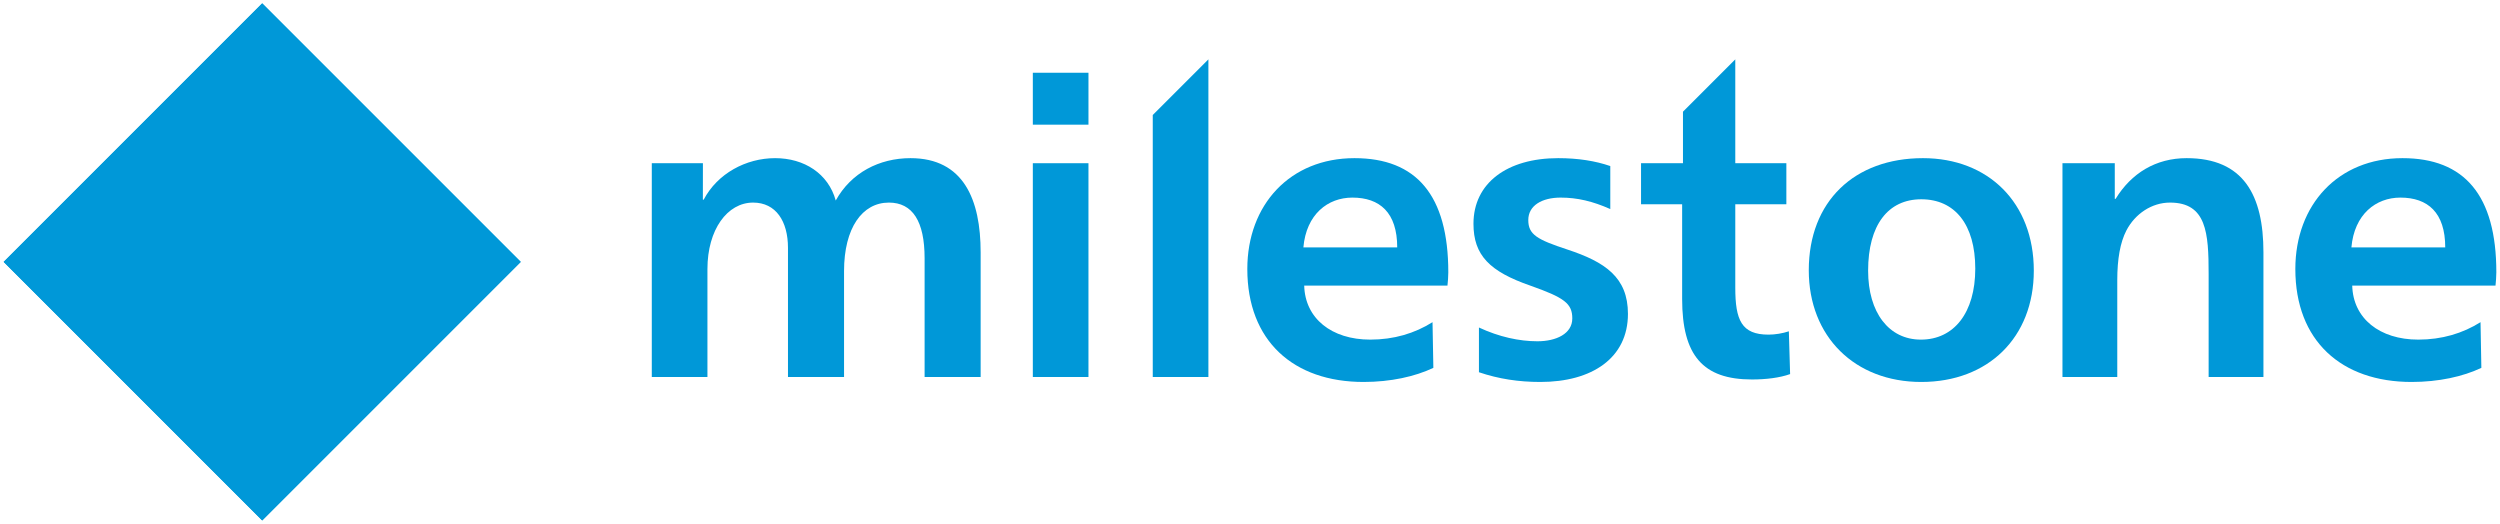
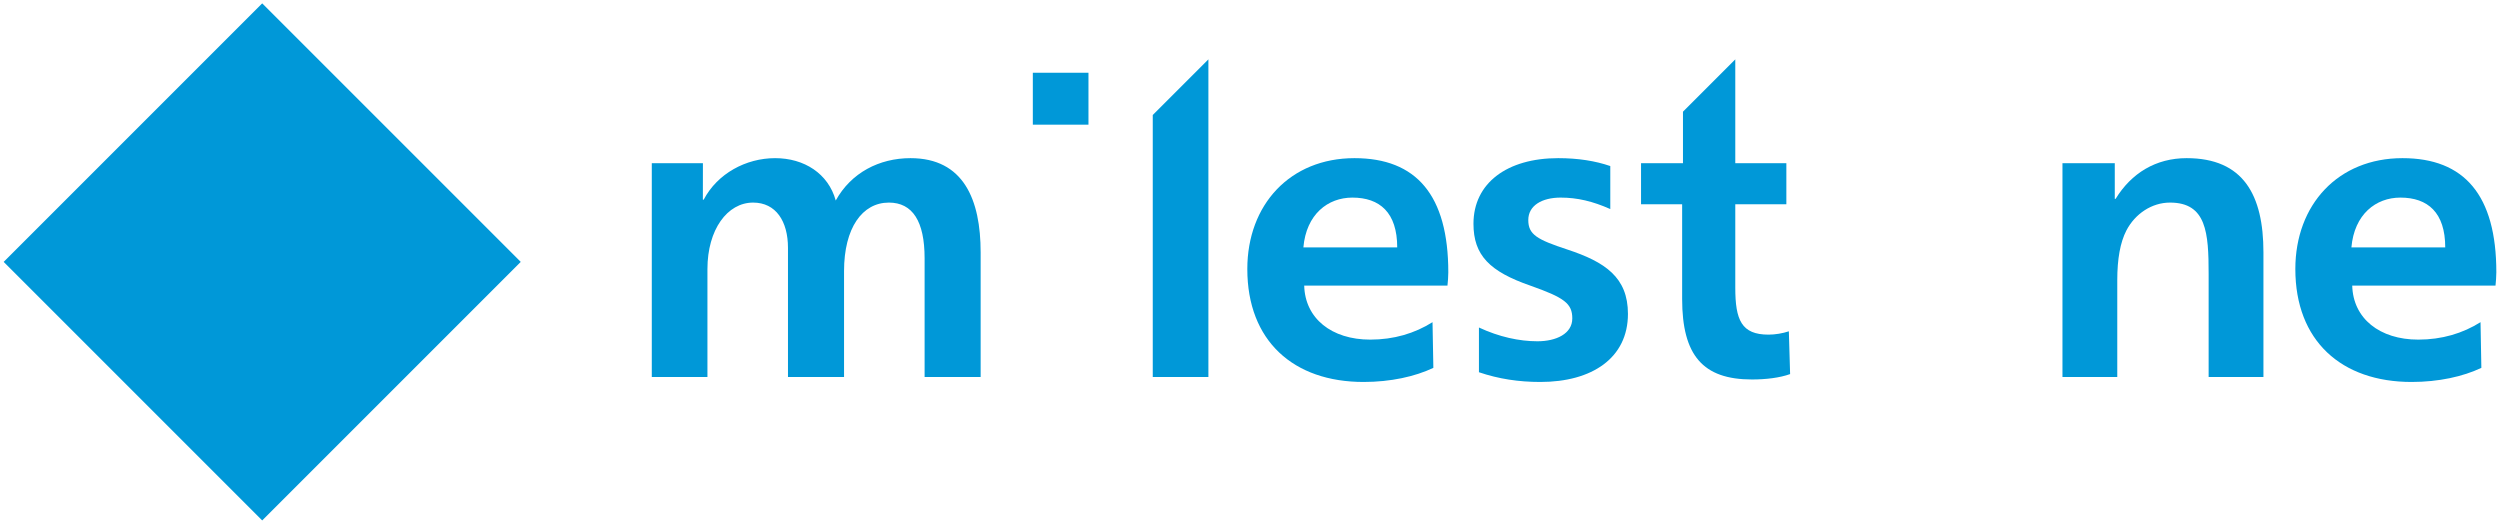
<svg xmlns="http://www.w3.org/2000/svg" width="2843" height="596" viewBox="0 0 2843 596">
-   <path id="Path" fill="#0098d8" stroke="none" d="M 298.17 591.833 L 4.167 297.824 L 298.17 3.821 L 592.175 297.824 Z" />
-   <path id="path1" fill="#0098d8" stroke="none" d="M 1174.531 428.714 L 1237.799 428.714 L 1237.799 185.612 L 1174.531 185.612 Z" />
  <path id="path2" fill="#0098d8" stroke="none" d="M 1174.531 141.779 L 1237.807 141.779 L 1237.807 82.725 L 1174.531 82.725 Z" />
  <path id="path3" fill="#0098d8" stroke="none" d="M 1035.395 179.85 C 999.977 179.85 967.878 196.38 950.408 228.02 C 941.907 197.327 914.52 179.85 881.461 179.85 C 848.408 179.85 815.826 197.327 800.238 227.073 L 799.297 227.073 C 799.297 214.797 799.348 185.612 799.348 185.612 L 741.214 185.612 L 741.214 428.714 L 804.497 428.714 L 804.497 305.931 C 804.497 261.074 827.161 230.379 856.432 230.379 C 882.402 230.379 896.089 251.626 896.089 281.856 L 896.089 428.714 L 959.849 428.714 L 959.849 308.29 C 959.849 259.185 980.618 230.379 1010.836 230.379 C 1037.753 230.379 1051.46 251.626 1051.46 293.662 L 1051.46 428.714 L 1115.194 428.714 L 1115.194 287.044 C 1115.194 227.073 1095.849 179.85 1035.395 179.85" />
-   <path id="path4" fill="#0098d8" stroke="none" d="M 2184.42 386.214 C 2148.049 386.214 2124.424 355.514 2124.424 307.814 C 2124.424 255.886 2147.101 226.616 2184.877 226.616 C 2223.137 226.616 2246.278 255.409 2246.278 305.468 C 2246.278 355.514 2222.196 386.214 2184.42 386.214 Z M 2186.792 179.85 C 2108.868 179.85 2056.94 228.962 2056.94 307.35 C 2056.94 382.902 2109.325 434.372 2184.877 434.372 C 2260.913 434.372 2312.848 383.849 2312.848 307.814 C 2312.848 230.379 2260.913 179.85 2186.792 179.85" />
  <path id="path5" fill="#0098d8" stroke="none" d="M 2486.629 179.85 C 2451.688 179.85 2423.823 196.85 2405.87 226.126 L 2404.923 226.126 C 2404.923 213.373 2404.923 185.612 2404.923 185.612 L 2345.436 185.612 L 2345.436 428.714 L 2407.759 428.714 L 2407.759 318.685 C 2407.759 294.596 2411.077 275.708 2418.172 262.014 C 2428.064 243.126 2446.965 230.379 2467.728 230.379 C 2509.307 230.379 2511.66 264.85 2511.66 311.609 L 2511.66 428.714 L 2573.982 428.714 L 2573.982 287.044 C 2573.982 221.886 2551.323 179.85 2486.629 179.85" />
  <path id="path6" fill="#0098d8" stroke="none" d="M 2674.015 281.379 C 2677.334 243.603 2701.88 224.709 2729.719 224.709 C 2760.909 224.709 2780.725 241.715 2780.725 281.379 Z M 2838.833 309.708 C 2838.833 221.886 2802.442 179.85 2732.096 179.85 C 2658.897 179.85 2610.261 232.745 2610.261 305.931 C 2610.261 387.619 2662.673 434.372 2742.491 434.372 C 2773.166 434.372 2801.031 428.23 2821.8 418.32 L 2820.853 366.372 C 2800.548 379.126 2776.949 386.214 2750.024 386.214 C 2706.12 386.214 2675.903 362.132 2674.955 324.82 L 2837.886 324.82 C 2838.323 321.52 2838.833 313.485 2838.833 309.708" />
  <path id="path7" fill="#0098d8" stroke="none" d="M 1482.202 281.379 C 1485.495 243.603 1510.061 224.709 1537.925 224.709 C 1569.083 224.709 1588.919 241.715 1588.919 281.379 Z M 1647.007 309.708 C 1647.007 221.886 1610.642 179.85 1540.29 179.85 C 1467.097 179.85 1418.449 232.745 1418.449 305.931 C 1418.449 387.619 1470.88 434.372 1550.672 434.372 C 1581.366 434.372 1609.232 428.23 1630.014 418.32 L 1629.066 366.372 C 1608.76 379.126 1585.149 386.214 1558.224 386.214 C 1514.307 386.214 1484.096 362.132 1483.149 324.82 L 1646.054 324.82 C 1646.53 321.52 1647.007 313.485 1647.007 309.708" />
  <path id="path8" fill="#0098d8" stroke="none" d="M 1782.36 283.751 C 1747.883 272.409 1737.972 266.744 1737.972 250.222 C 1737.972 233.692 1753.548 224.709 1774.801 224.709 C 1793.63 224.709 1811.146 228.831 1831.224 237.742 L 1831.224 188.84 C 1814.191 182.967 1794.461 179.85 1771.965 179.85 C 1713.883 179.85 1675.63 208.185 1675.63 254.462 C 1675.63 290.356 1694.054 308.761 1740.324 324.82 C 1779.041 338.514 1788.012 345.125 1788.012 362.132 C 1788.012 379.603 1769.593 388.096 1748.366 388.096 C 1727.715 388.096 1704.808 383.144 1681.85 372.448 L 1681.85 423.304 C 1704.259 430.929 1727.14 434.372 1751.66 434.372 C 1810.689 434.372 1851.3 406.984 1851.3 356.932 C 1851.3 315.379 1825.324 297.902 1782.36 283.751" />
  <path id="path9" fill="#0098d8" stroke="none" d="M 2034.282 376.76 C 2027.207 379.126 2018.727 380.543 2011.141 380.543 C 1980.459 380.543 1973.365 364.014 1973.365 327.191 L 1973.365 232.268 L 2031.447 232.268 L 2031.447 185.612 L 1973.365 185.612 L 1973.365 67.514 L 1913.878 127.014 L 1913.878 185.612 L 1866.191 185.612 L 1866.191 232.268 L 1912.931 232.268 L 1912.931 339.938 C 1912.931 404.162 1936.555 431.536 1992.266 431.536 C 2008.306 431.536 2023.888 429.655 2035.713 425.408 Z" />
  <path id="path10" fill="#0098d8" stroke="none" d="M 1310.915 130.758 L 1310.915 428.714 L 1374.192 428.714 L 1374.192 67.489 Z" />
  <path id="path11" fill="#0098d8" stroke="none" d="M 298.17 591.833 L 4.167 297.824 L 298.17 3.821 L 592.175 297.824 Z" />
</svg>